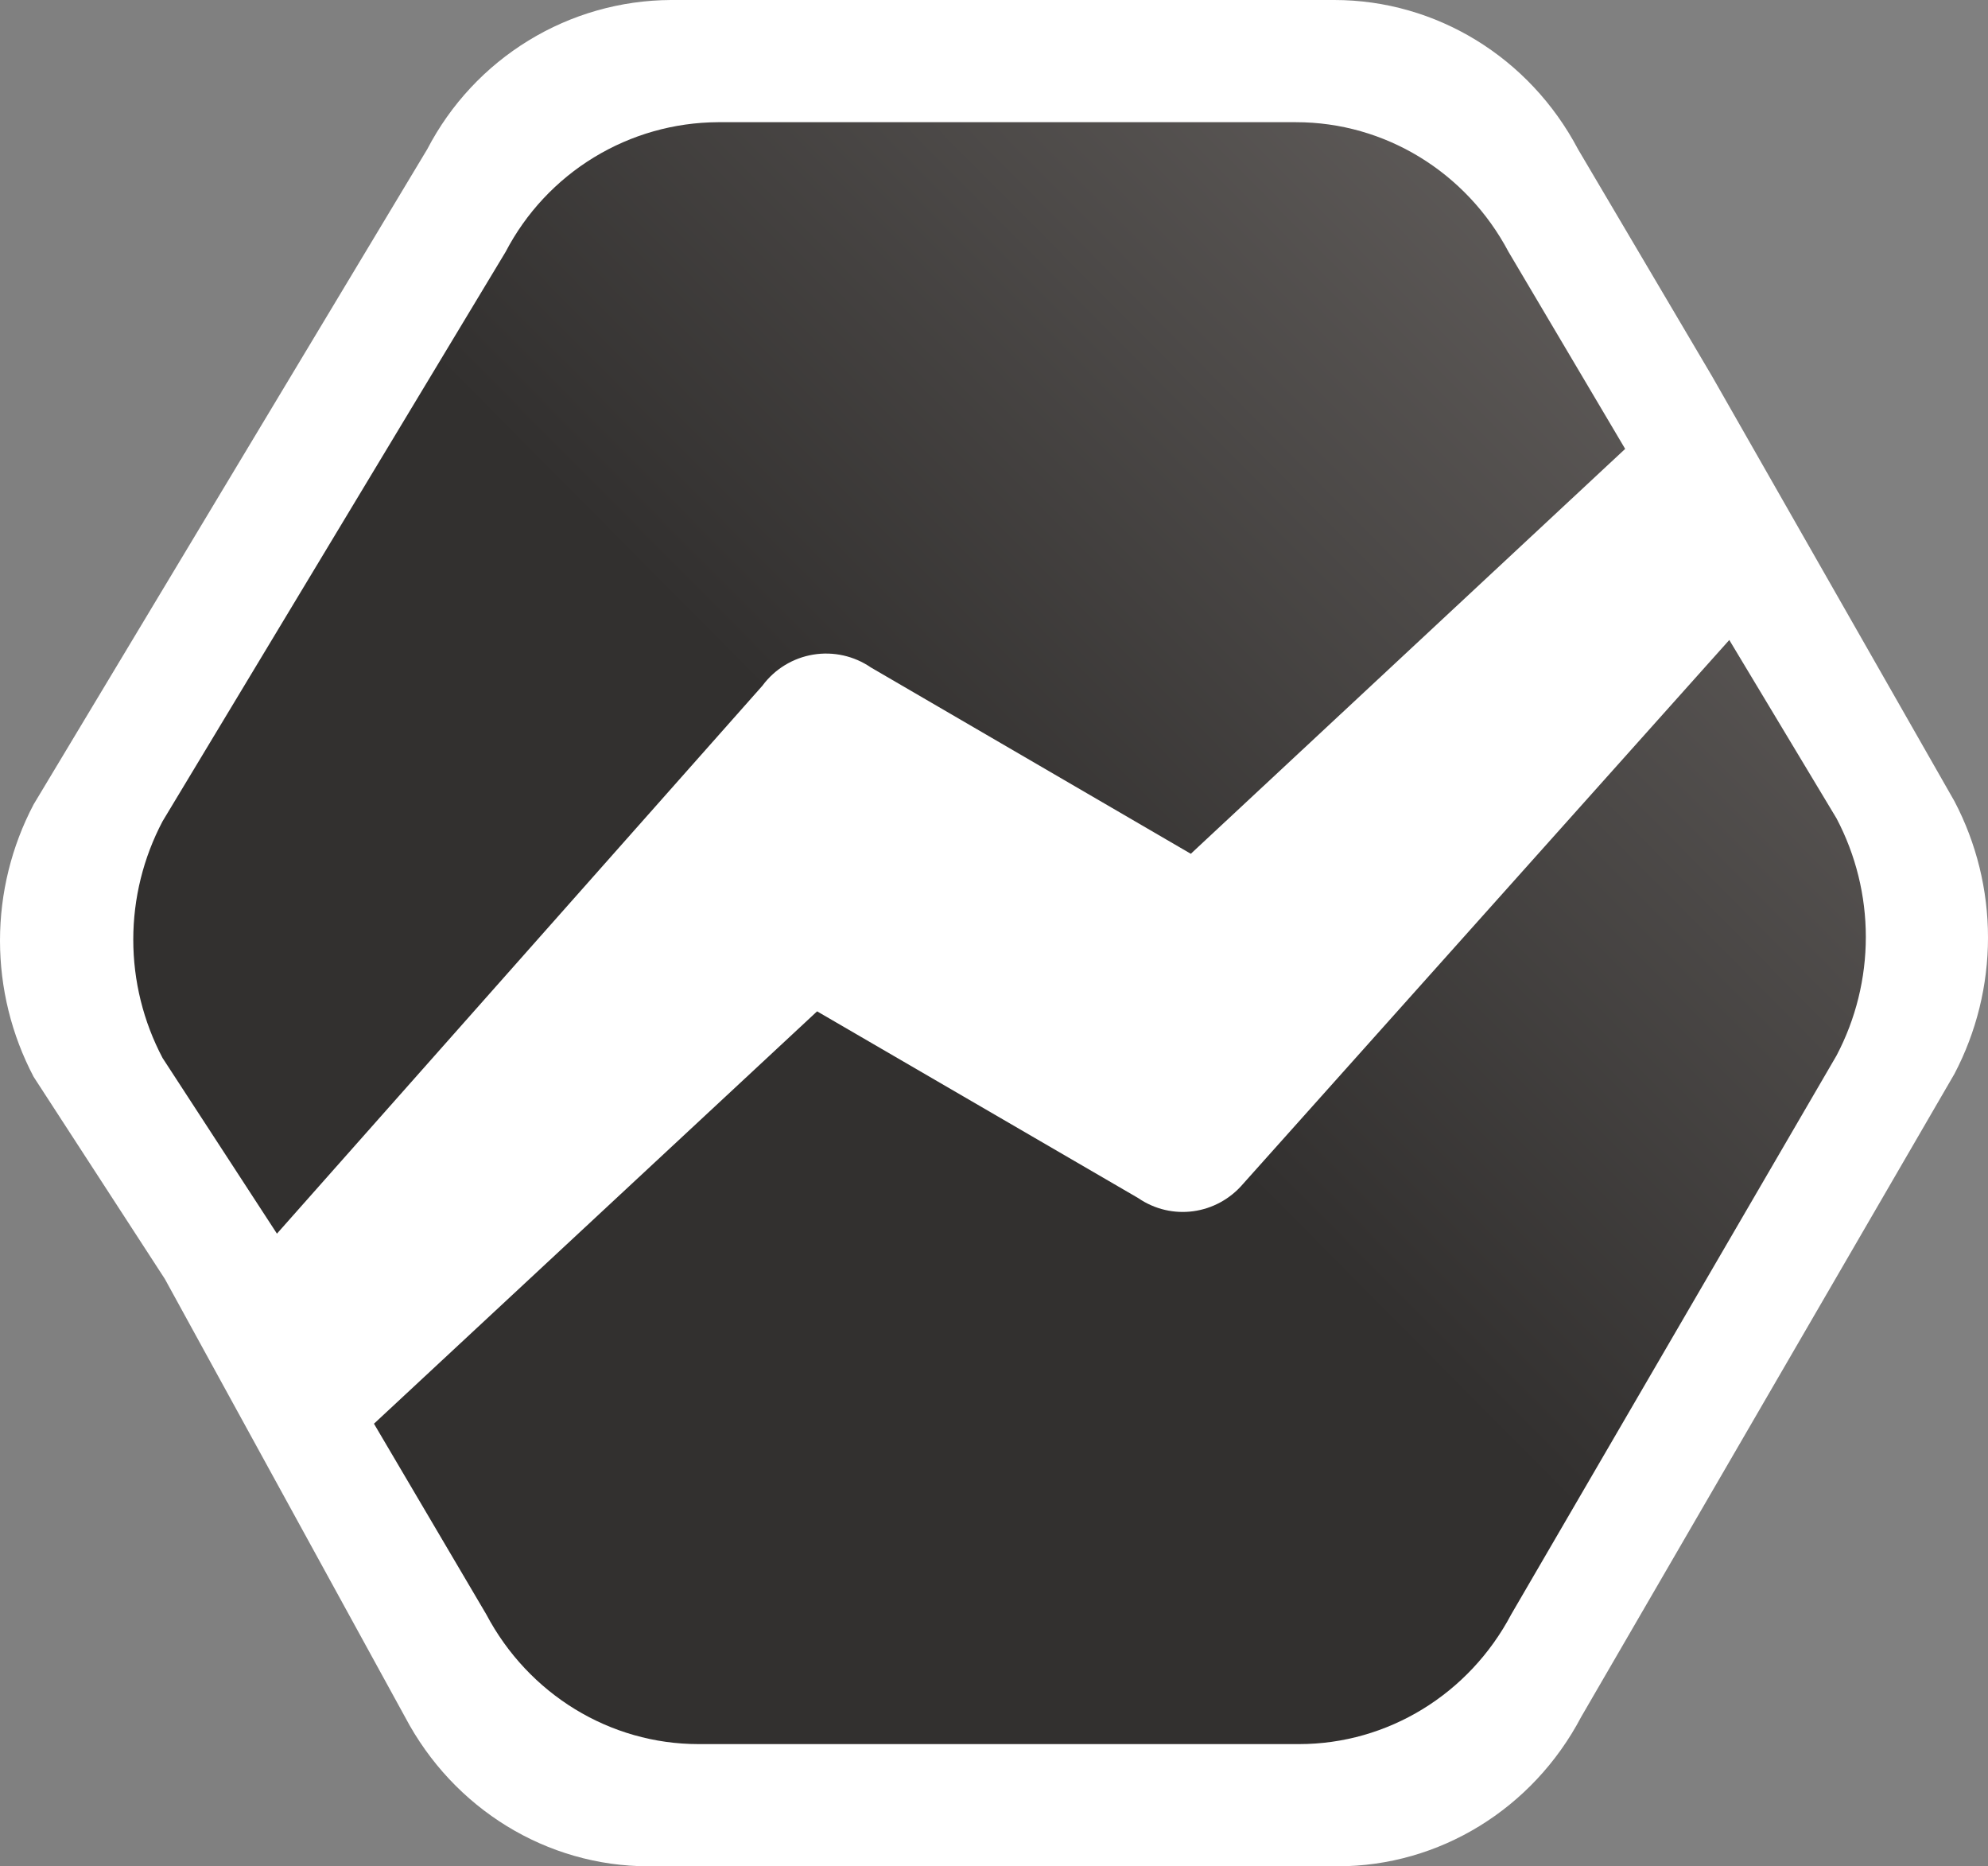
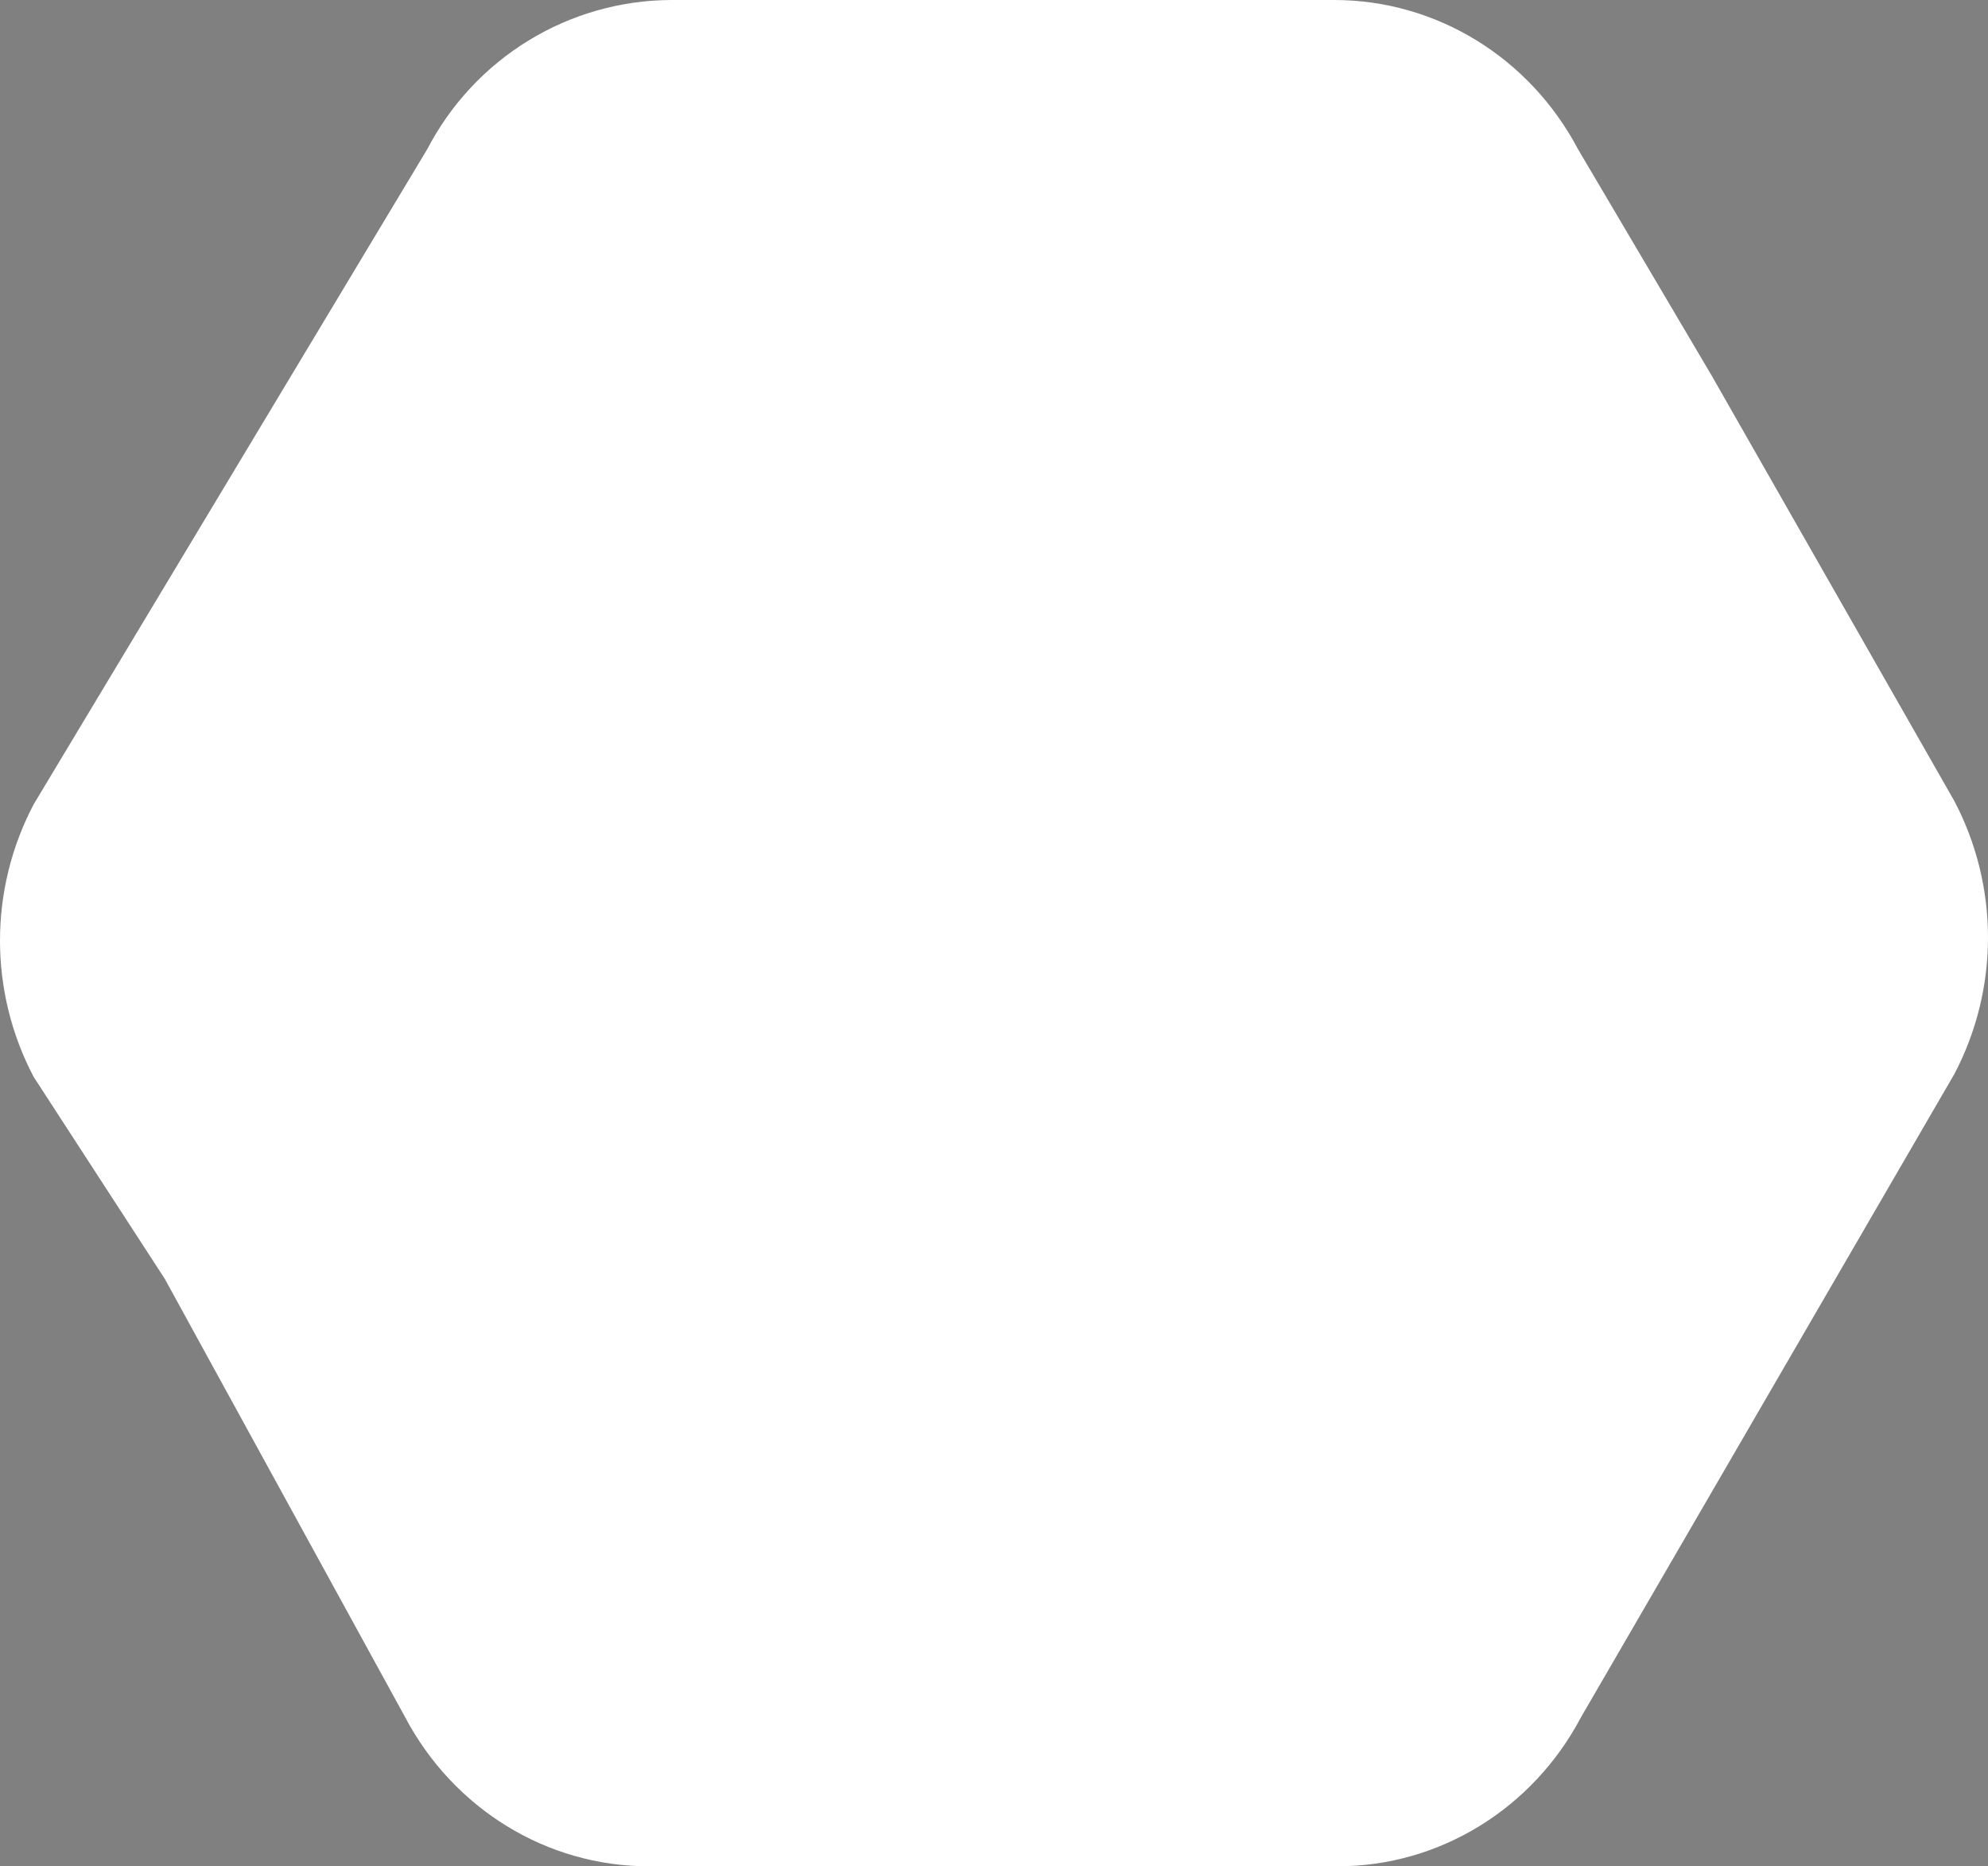
<svg xmlns="http://www.w3.org/2000/svg" width="179" height="168" viewBox="0 0 179 168" fill="none">
  <rect x="0" y="0" width="179" height="168" fill="#808080" stroke="none" />
  <path fill-rule="evenodd" clip-rule="evenodd" d="M154.136 33.84L142.083 13.428C137.716 5.154 129.296 0 120.137 0H60.411C55.885 0.021 51.451 1.283 47.586 3.649C43.72 6.015 40.569 9.396 38.471 13.428L3.029 72.408C1.04 76.186 -1.72197e-05 80.397 -1.72197e-05 84.672C-1.72197e-05 88.947 1.04 93.157 3.029 96.936L14.843 115.128L36.466 154.554C40.834 162.84 49.247 168 58.394 168H120.447C129.595 168 138.008 162.84 142.37 154.554L175.973 96.678C177.962 92.893 179 88.677 179 84.396C179 80.115 177.962 75.899 175.973 72.114L154.136 33.84Z" fill="white" />
-   <path fill-rule="evenodd" clip-rule="evenodd" d="M155.706 57.611L165.362 73.671C167.095 76.96 168 80.624 168 84.344C168 88.064 167.095 91.728 165.362 95.018L136.076 145.315C132.275 152.515 124.943 157 116.971 157H62.891C54.919 157 47.587 152.515 43.781 145.315L33.672 128.16L73.572 91.039L102.479 107.845C105.5 109.92 109.551 109.367 111.943 106.552L155.706 57.611ZM68.668 61.704L24.936 111.051L14.64 95.242C12.906 91.958 12 88.299 12 84.584C12 80.869 12.906 77.21 14.64 73.926L45.528 22.669C47.356 19.165 50.102 16.227 53.471 14.171C56.84 12.115 60.704 11.019 64.648 11H116.7C124.682 11 132.02 15.479 135.827 22.669L146.33 40.408L107.221 76.856L78.413 60.082C76.894 59.04 75.032 58.627 73.217 58.928C71.401 59.229 69.771 60.222 68.668 61.699V61.704Z" fill="url(#paint0_linear_47_8)" />
  <defs>
    <linearGradient id="paint0_linear_47_8" x1="89.697" y1="84" x2="223.857" y2="-49.263" gradientUnits="userSpaceOnUse">
      <stop stop-color="#32302F" />
      <stop offset="1" stop-color="#98928F" />
    </linearGradient>
  </defs>
</svg>